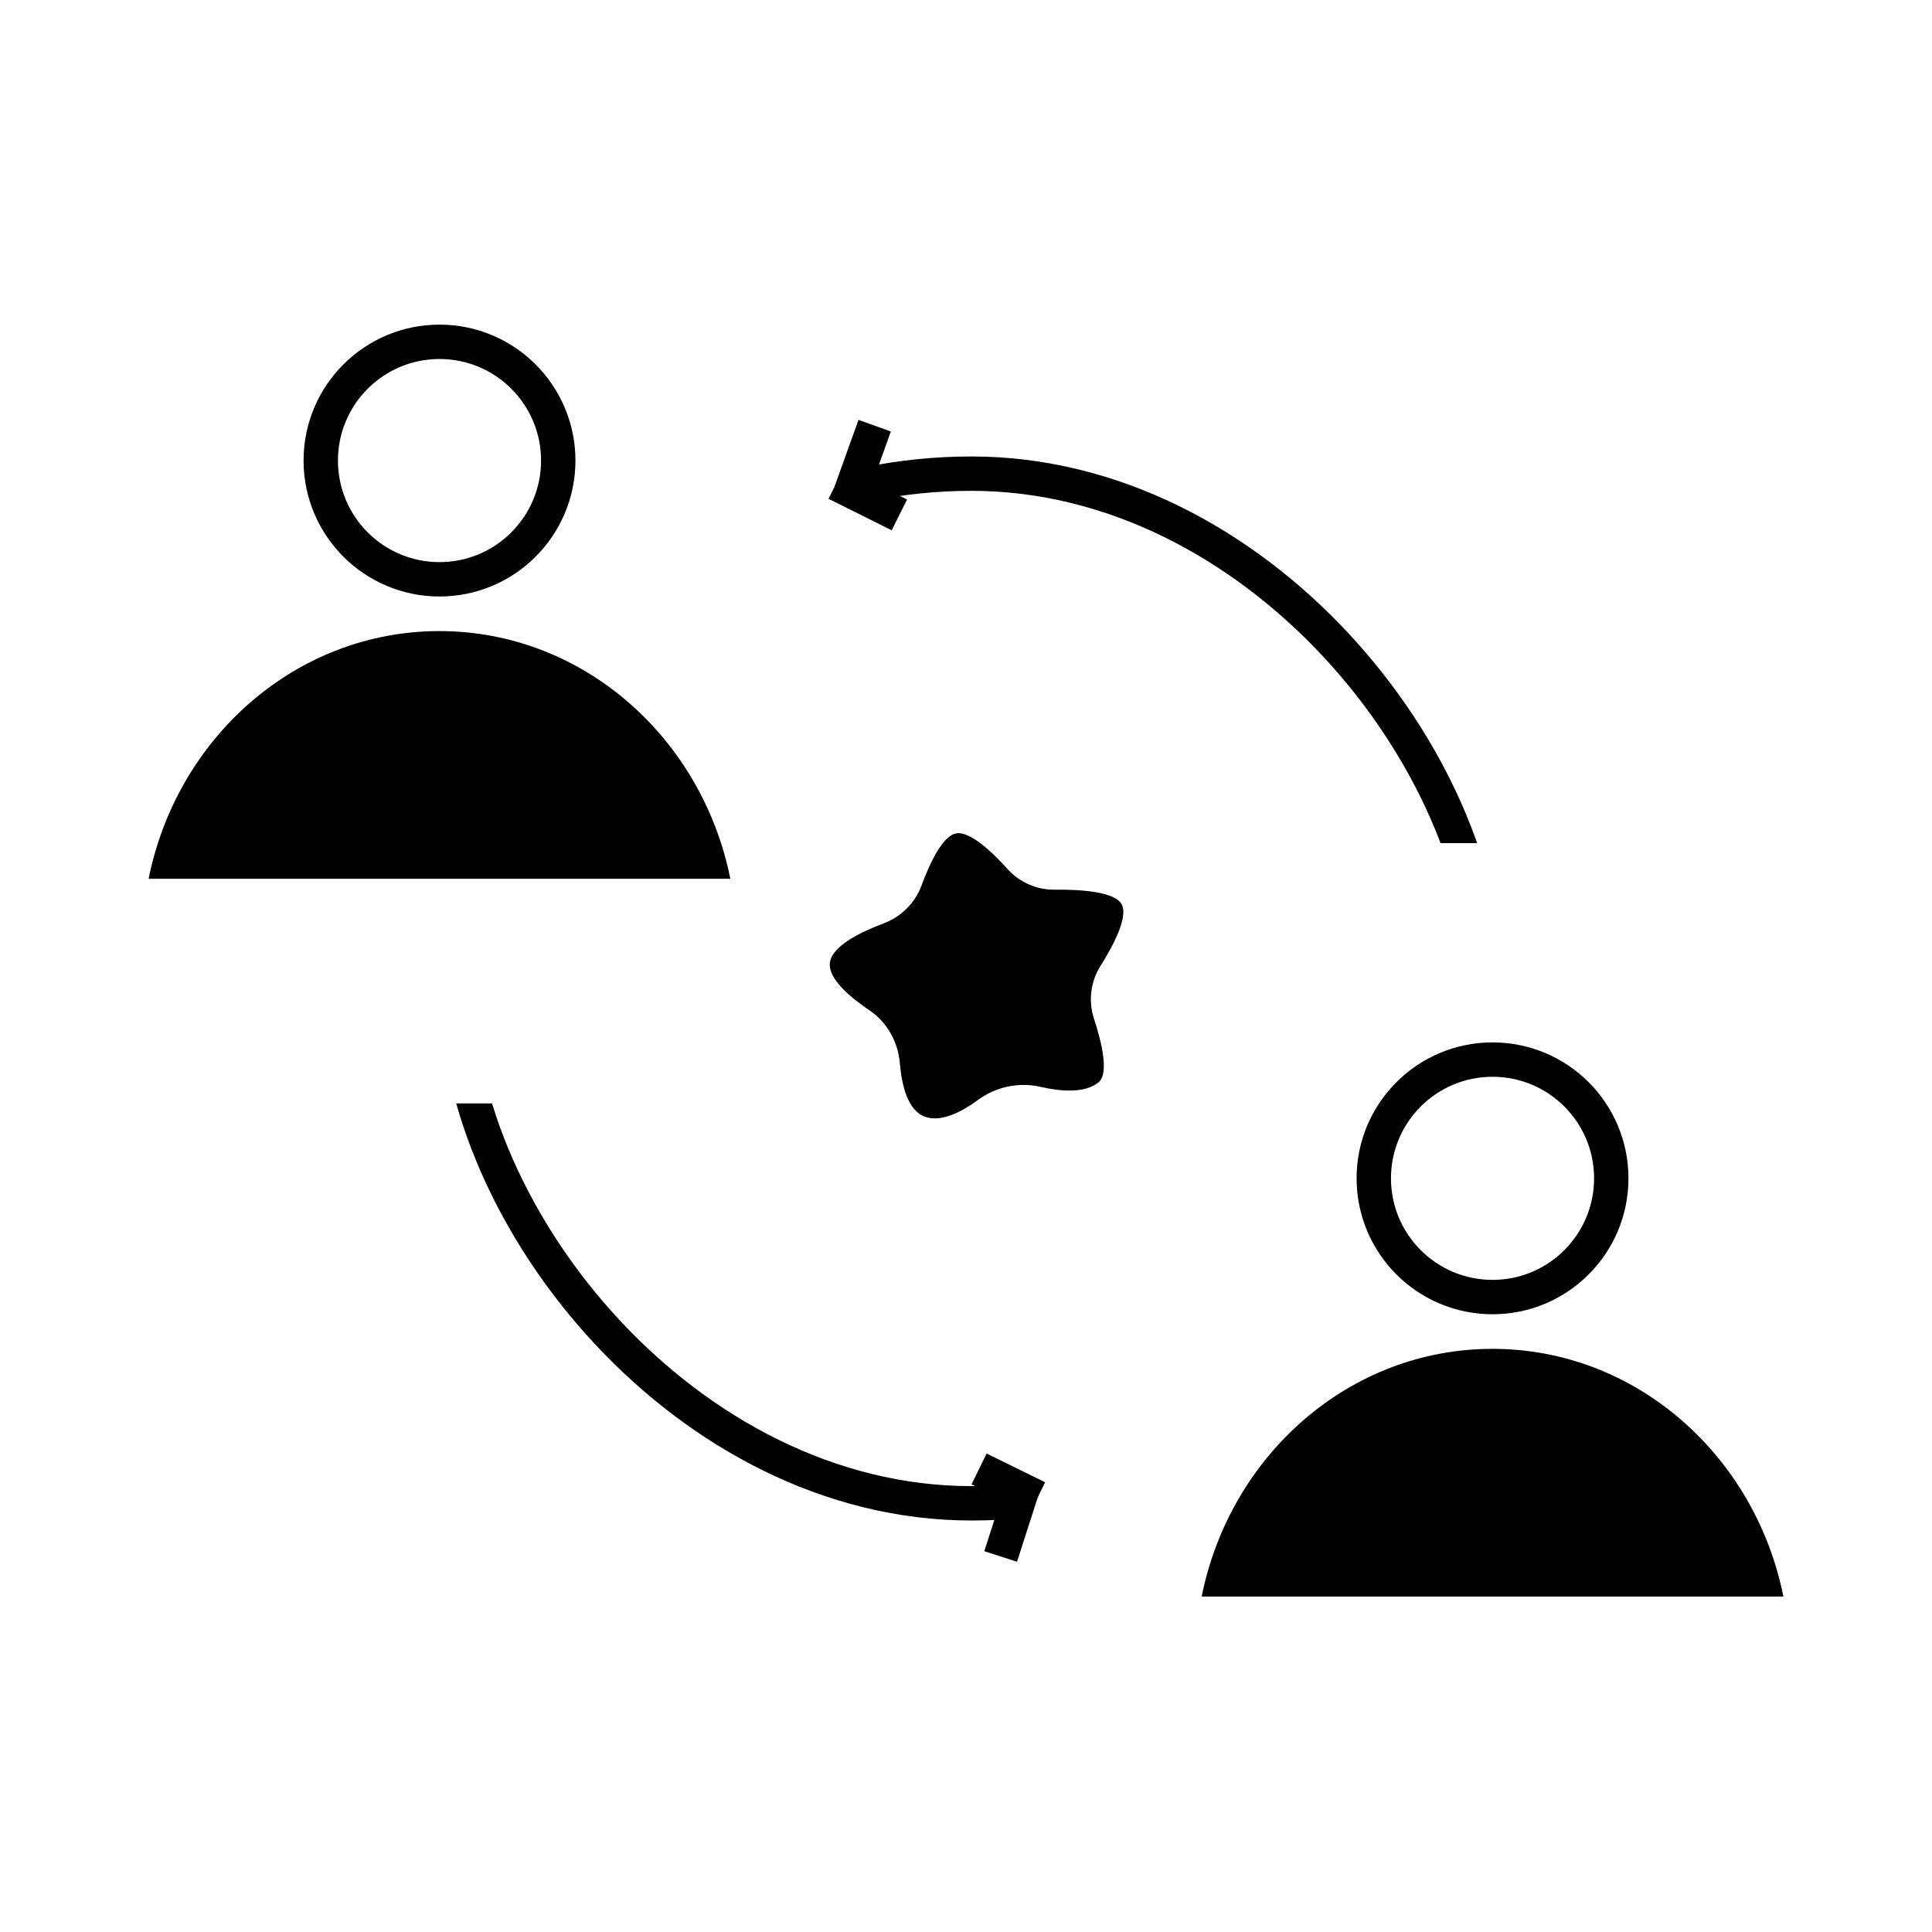
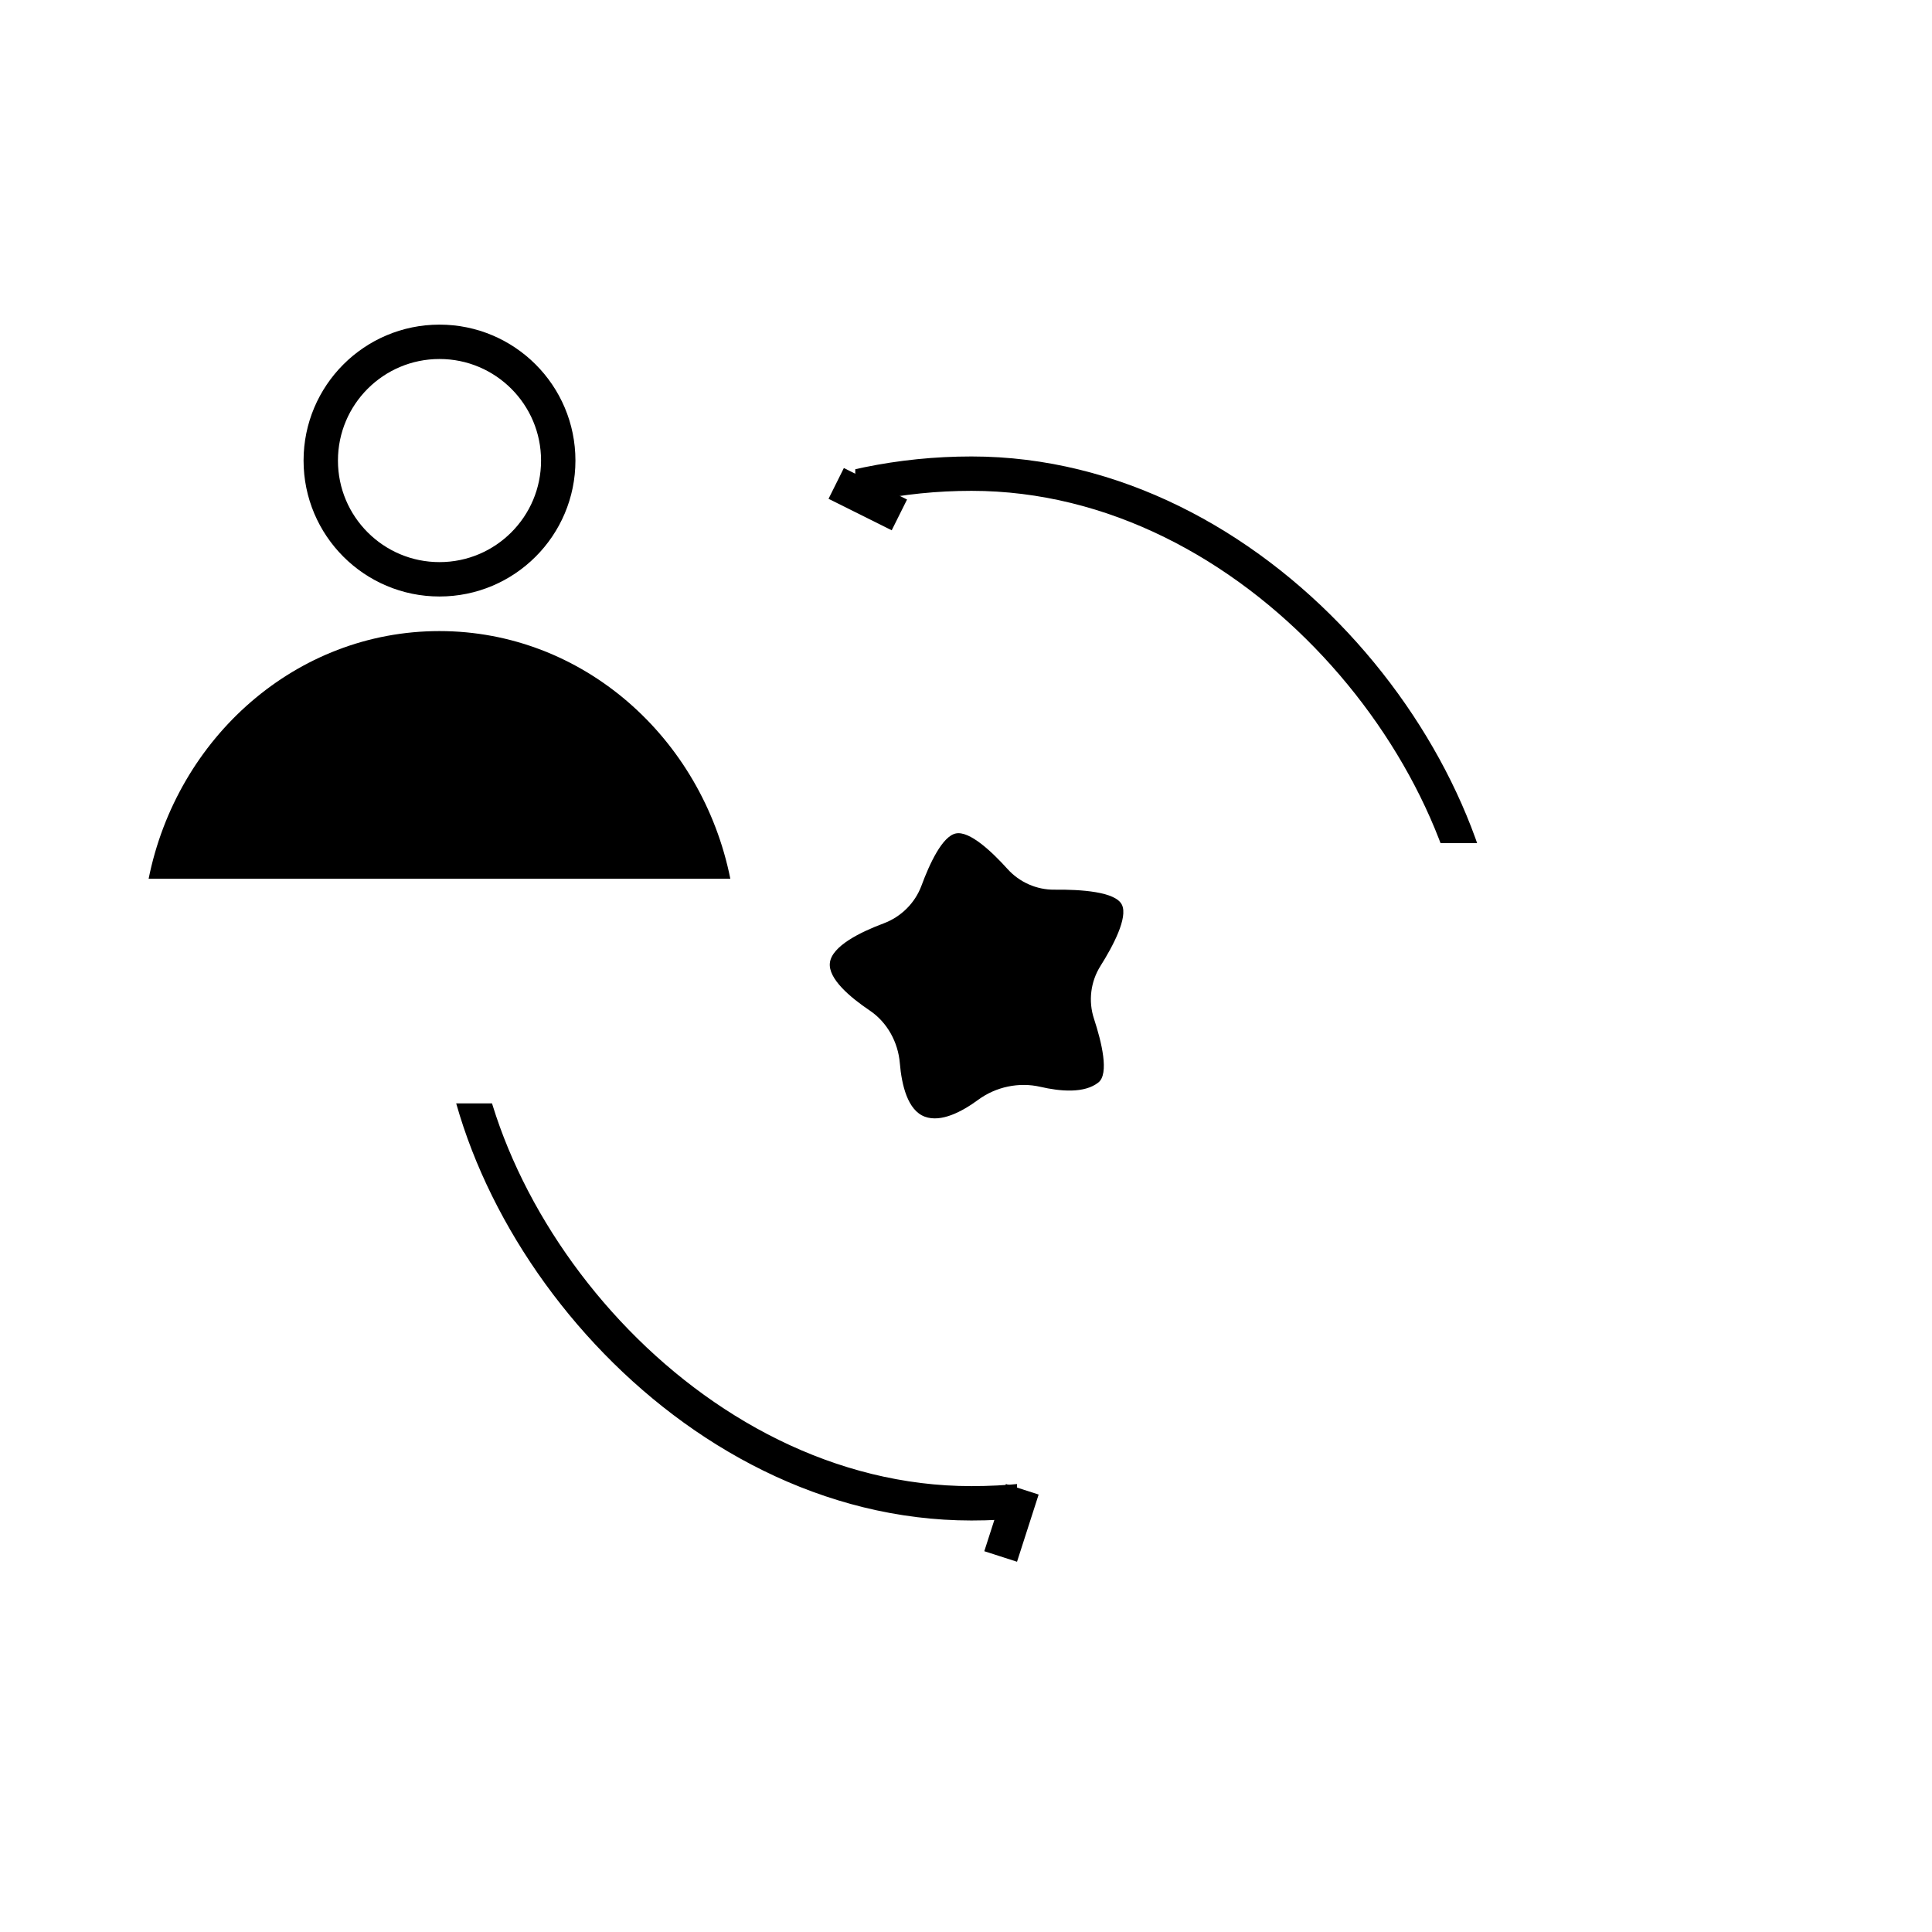
<svg xmlns="http://www.w3.org/2000/svg" width="130" height="130" viewBox="0 0 130 130" fill="none">
  <rect width="130" height="130" fill="white" />
  <rect x="30.728" y="31.871" width="69.284" height="69.284" rx="34.642" stroke="black" stroke-width="2.313" />
  <path d="M68.434 56.733H103.265V104.909H68.434V56.733Z" fill="white" />
  <rect x="11.033" y="28.584" width="46.516" height="45.66" fill="white" />
-   <path d="M80.857 107.429C82.766 97.917 90.787 90.761 100.424 90.761C110.061 90.761 118.092 97.917 120.001 107.429" fill="black" />
-   <path d="M100.429 87.277C104.842 87.277 108.419 83.7 108.419 79.287C108.419 74.874 104.842 71.297 100.429 71.297C96.017 71.297 92.439 74.874 92.439 79.287C92.439 83.7 96.017 87.277 100.429 87.277Z" fill="white" stroke="black" stroke-width="2.313" stroke-miterlimit="10" stroke-linecap="round" stroke-linejoin="round" />
  <path d="M10 59.132C11.909 49.62 19.929 42.464 29.566 42.464C39.203 42.464 47.234 49.62 49.143 59.132" fill="black" />
  <path d="M29.573 38.98C33.985 38.98 37.563 35.402 37.563 30.99C37.563 26.577 33.985 23 29.573 23C25.16 23 21.583 26.577 21.583 30.99C21.583 35.402 25.16 38.98 29.573 38.98Z" fill="white" stroke="black" stroke-width="2.313" stroke-miterlimit="10" stroke-linecap="round" stroke-linejoin="round" />
-   <line x1="58.855" y1="28.644" x2="57.249" y2="33.114" stroke="black" stroke-width="2.313" />
  <line x1="60.517" y1="34.647" x2="56.266" y2="32.528" stroke="black" stroke-width="2.313" />
  <line x1="67.332" y1="104.732" x2="68.787" y2="100.21" stroke="black" stroke-width="2.313" />
-   <line x1="65.879" y1="98.844" x2="69.816" y2="100.776" stroke="black" stroke-width="2.313" />
-   <path d="M55.84 64.795C55.965 63.658 57.909 62.711 59.459 62.132C60.627 61.695 61.569 60.767 62.002 59.598C62.552 58.109 63.408 56.267 64.318 56.081C65.242 55.892 66.737 57.303 67.794 58.473C68.596 59.362 69.751 59.877 70.947 59.864C72.699 59.845 75.076 59.991 75.495 60.889C75.897 61.751 74.911 63.626 74.043 65.007C73.383 66.058 73.223 67.364 73.61 68.544C74.133 70.138 74.643 72.254 73.908 72.837C72.97 73.582 71.353 73.442 70 73.129C68.567 72.798 67.012 73.128 65.826 73.999C64.723 74.81 63.327 75.542 62.231 75.14C61.072 74.715 60.671 73.009 60.547 71.533C60.429 70.124 59.7 68.79 58.527 67.999C57.199 67.105 55.724 65.858 55.84 64.795Z" fill="black" />
+   <path d="M55.84 64.795C55.965 63.658 57.909 62.711 59.459 62.132C60.627 61.695 61.569 60.767 62.002 59.598C62.552 58.109 63.408 56.267 64.318 56.081C65.242 55.892 66.737 57.303 67.794 58.473C68.596 59.362 69.751 59.877 70.947 59.864C72.699 59.845 75.076 59.991 75.495 60.889C75.897 61.751 74.911 63.626 74.043 65.007C73.383 66.058 73.223 67.364 73.61 68.544C74.133 70.138 74.643 72.254 73.908 72.837C72.97 73.582 71.353 73.442 70 73.129C68.567 72.798 67.012 73.128 65.826 73.999C64.723 74.81 63.327 75.542 62.231 75.14C61.072 74.715 60.671 73.009 60.547 71.533C60.429 70.124 59.7 68.79 58.527 67.999C57.199 67.105 55.724 65.858 55.84 64.795" fill="black" />
</svg>